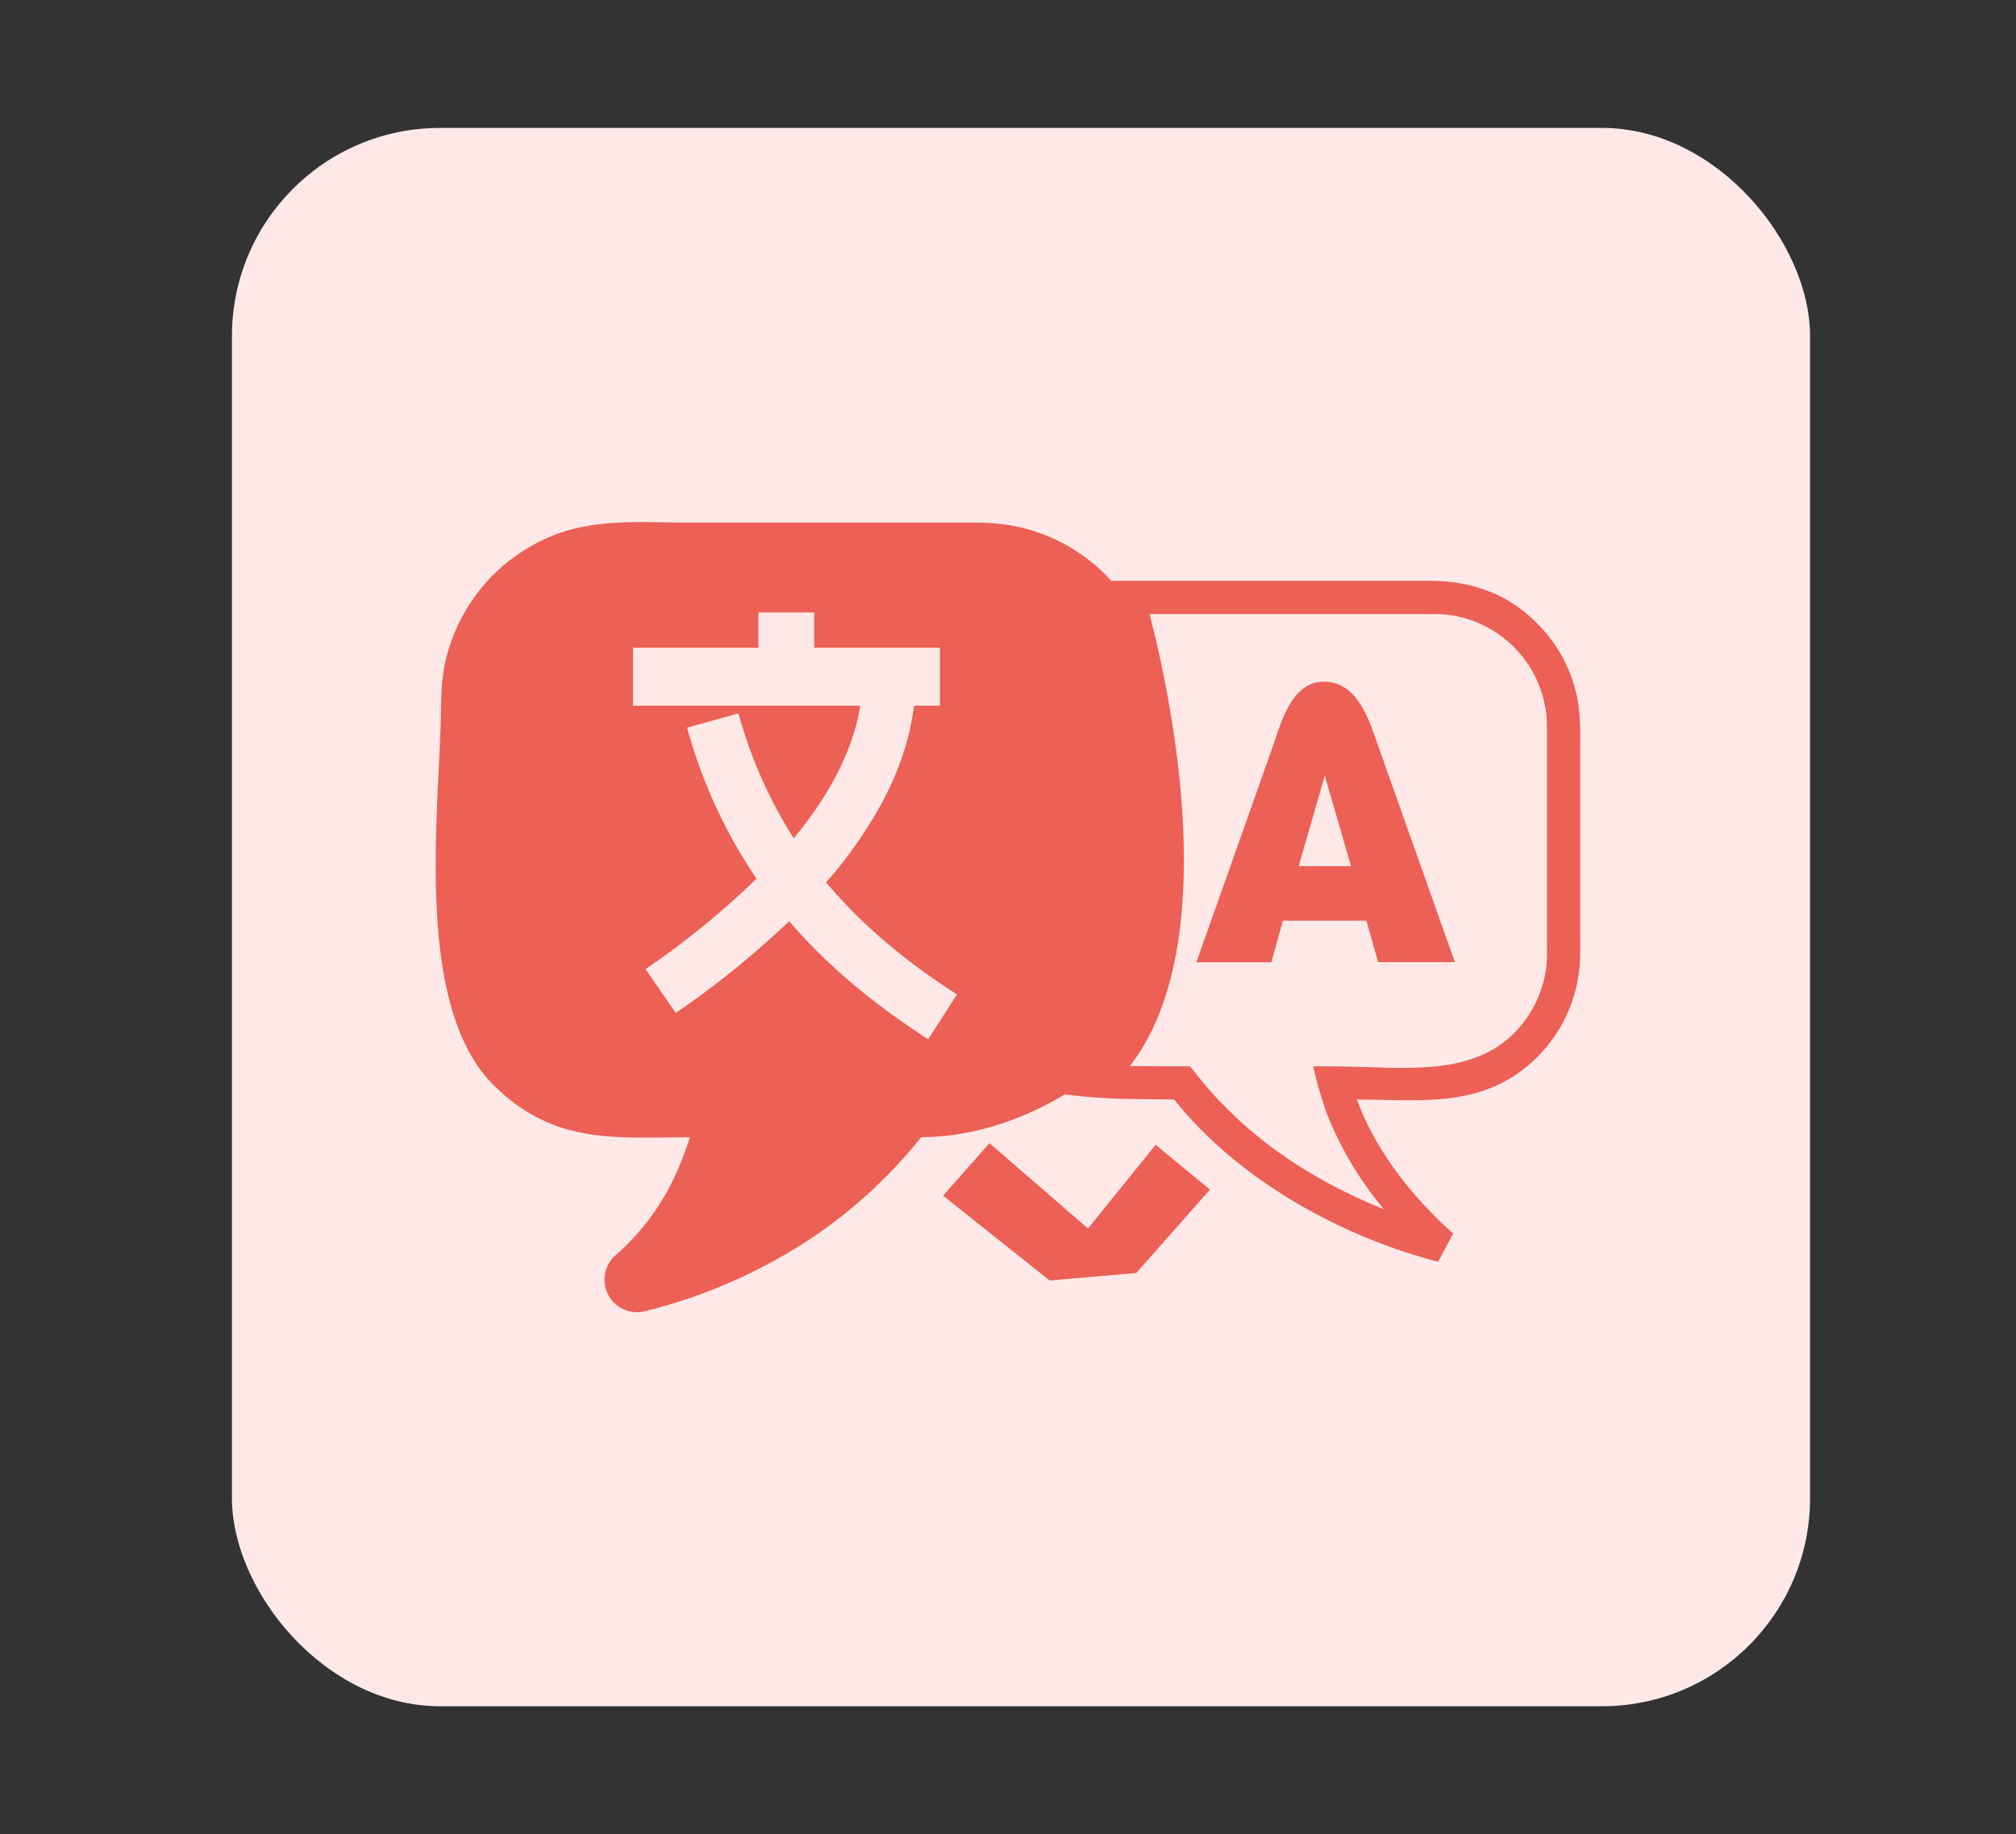
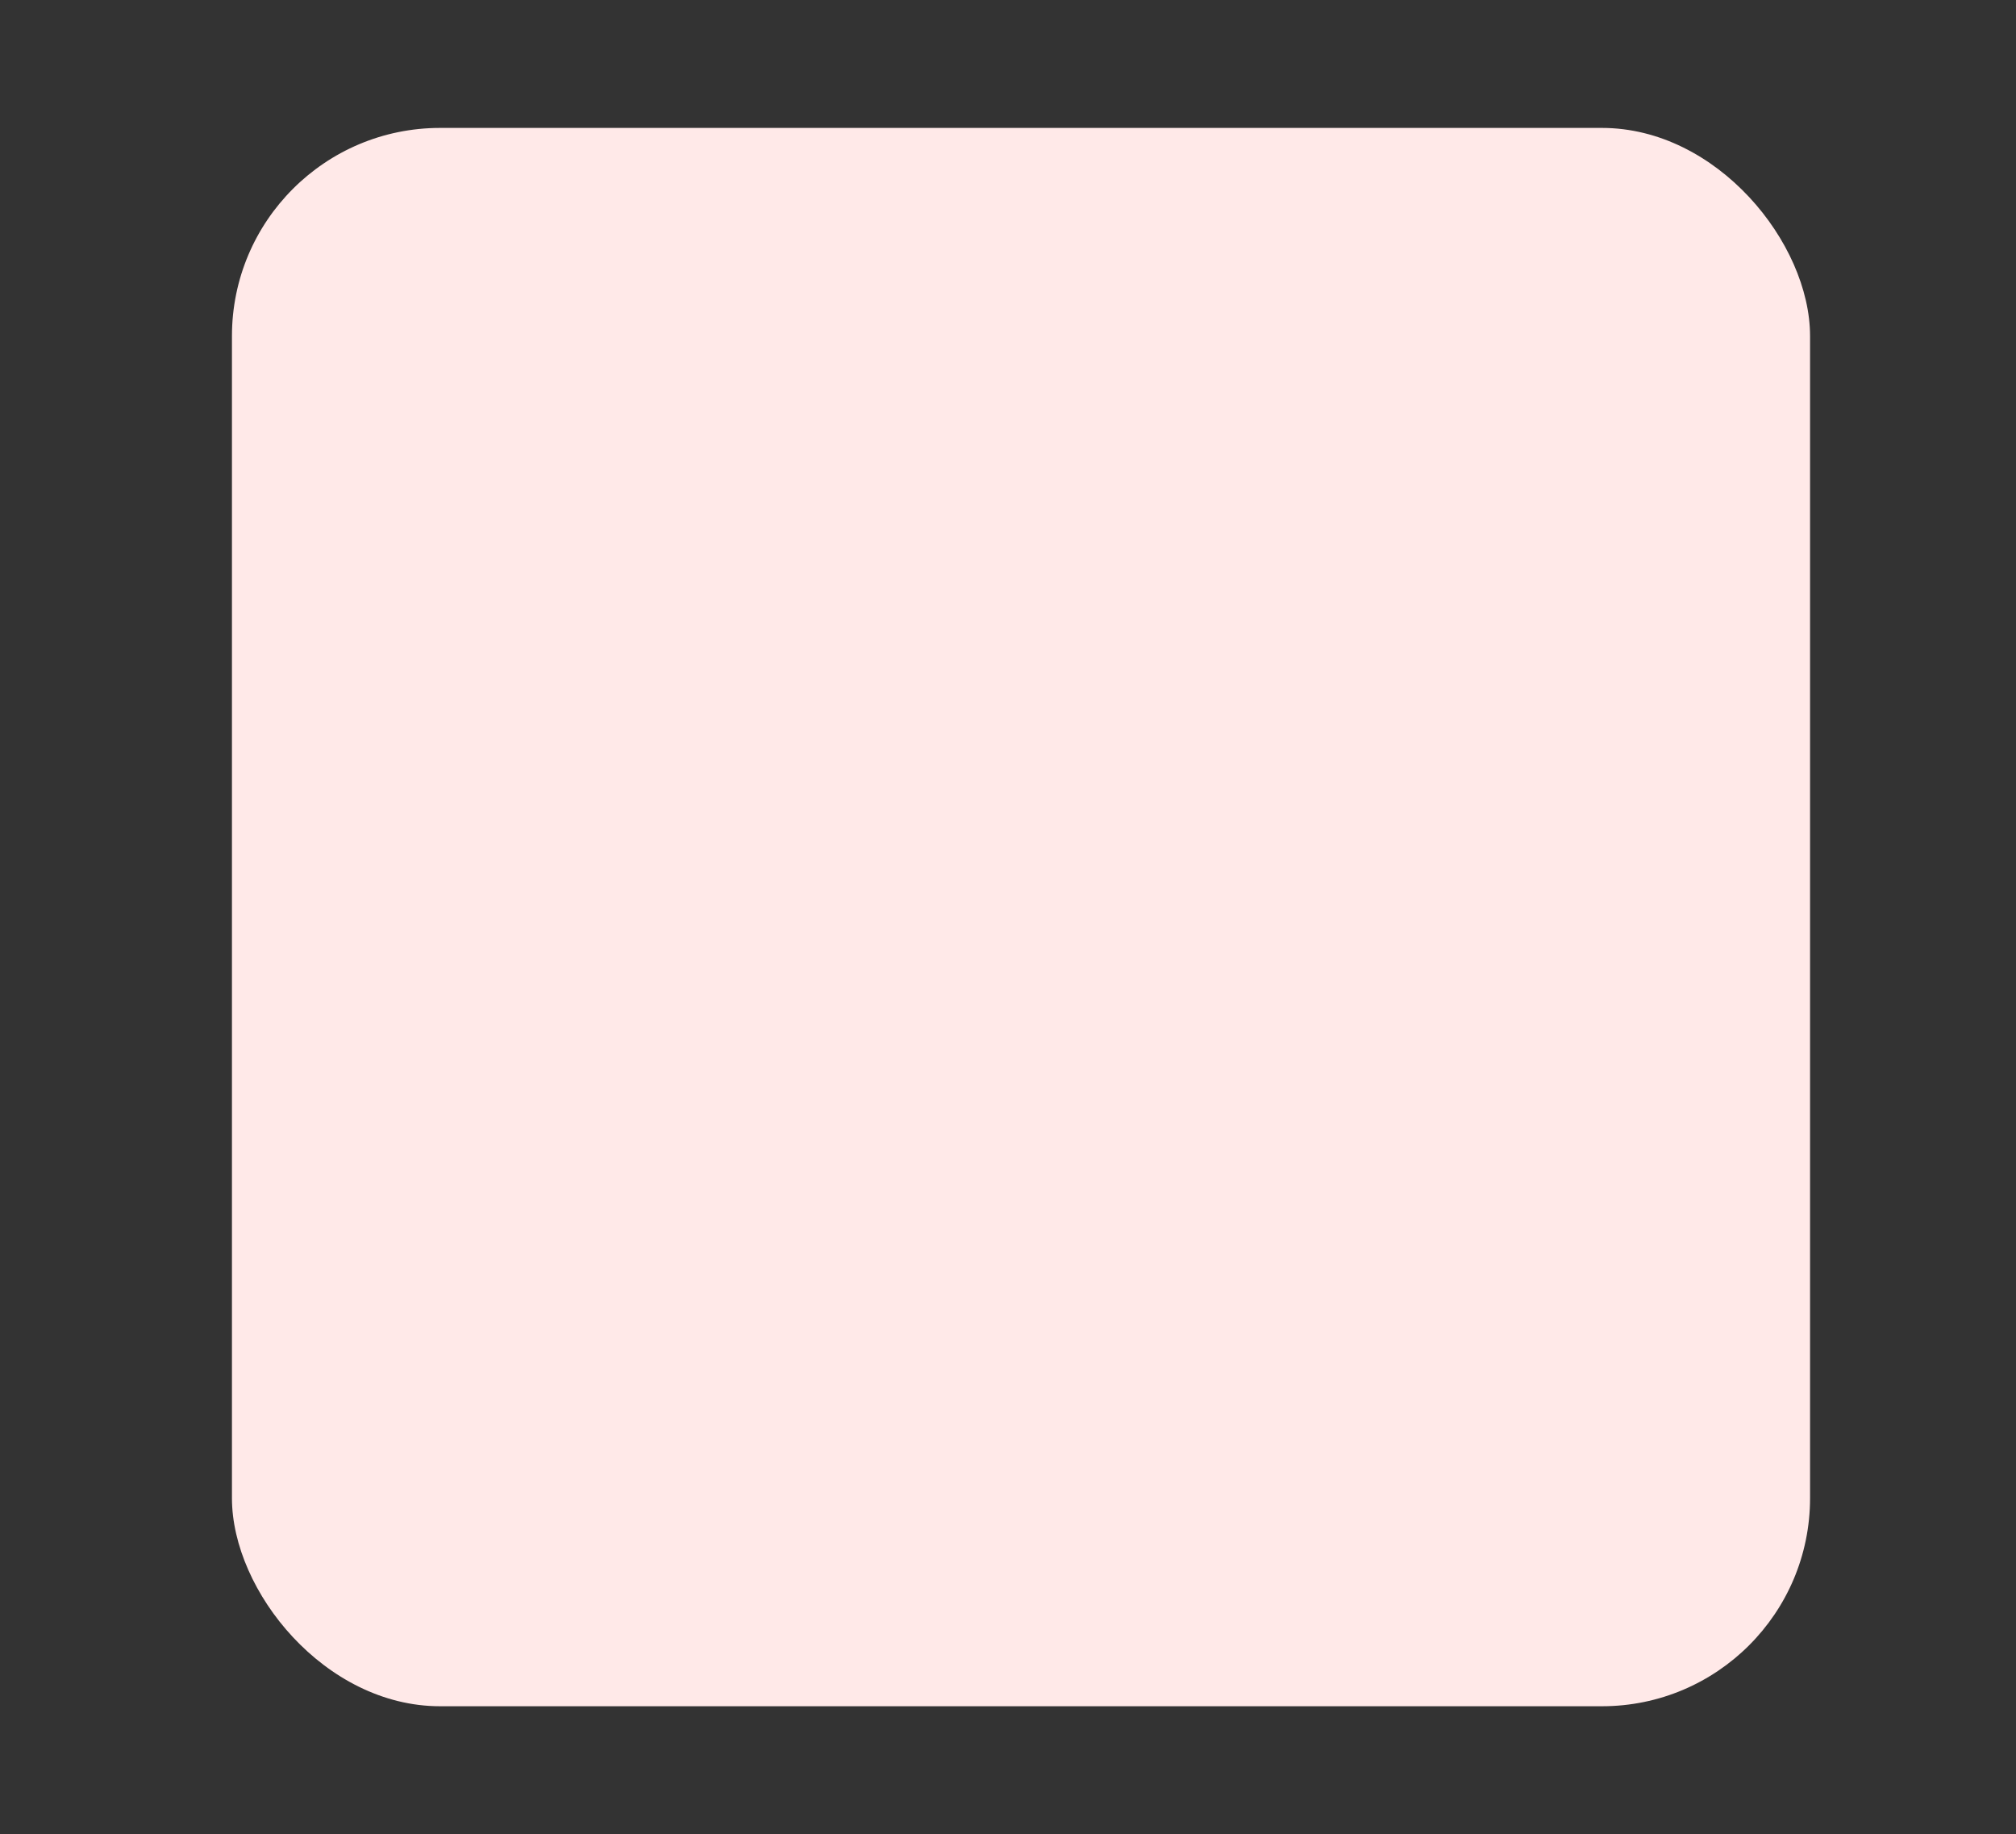
<svg xmlns="http://www.w3.org/2000/svg" id="Layer_1" data-name="Layer 1" viewBox="0 0 656.47 597.18">
  <rect x="0" y="0" width="656.47" height="597.18" fill="#333333" stroke="none" />
  <rect x="75.53" y="41.65" width="513.88" height="513.88" rx="67.76" style="fill:#ffe9e8" />
-   <path d="M500.62,203.05A47.42,47.42,0,0,1,514,229.5a74.35,74.35,0,0,1,.54,11.22v64c0,3.45.09,6.88-.21,10.34a47.58,47.58,0,0,1-21.41,35.3c-15.29,9.92-32.76,7.64-51.05,7.64,6,16.62,18.2,32,31.33,43.59l-4.91,9.22-.15-.06c-31.82-8.19-65.36-27-85.8-52.78-12.65-.12-23,0-35.61-1.66-13.89,8.43-30.42,13.92-46.74,13.92a159.57,159.57,0,0,1-37,33.72,173.71,173.71,0,0,1-51.5,22.6,24.89,24.89,0,0,1-2.85.61,10.58,10.58,0,0,1-8.22-18.44c12.37-10.95,19.29-23,24.23-38.43-24.14,0-44.34,2.55-64-17.08-24.54-24.56-18.44-81.68-17.2-116,.39-11-.36-18.26,4-29.75A58,58,0,0,1,180,174.39c14-5.64,29.17-4.25,43.91-4.25h89.63c6.58,0,11.95,0,18.68,1.55a57.73,57.73,0,0,1,29.66,17.41l103.49,0c13.68,0,25.42,4.06,35.24,13.92Zm-55.68,96.72H417.73L414,313.3H389.58q12.24-34.57,24.51-69.21c2.94-8.34,6.28-22.14,17-22.14,11.1,0,14.77,12.64,17.86,21.38l24.81,69.94h-25l-3.82-13.5Zm-5-17.74-8.55-29.48L422.89,282ZM394,387.33l-17.68-14.62L354.28,400l-32.06-27.81-15.13,17.1,34.73,27.63L370,414.48,394,387.33ZM374.33,199.9c10.37,40.36,21.44,111.28-6.4,147.19,6.58.09,13.07.09,19.65.09C402.51,367,421.67,380.87,444.24,391c2.12.94,4.28,1.88,6.43,2.73A112.17,112.17,0,0,1,432,362.4a126.64,126.64,0,0,1-4.37-15.22c6.19,0,12.25.06,18.47.27,13.74.49,28.21.88,39.64-5.52a34.86,34.86,0,0,0,12-11.37,37,37,0,0,0,5.55-14.17c.64-3.88.43-8.16.43-12.1V238.63c0-1.73,0-3.31-.1-5a36.77,36.77,0,0,0-32.87-33.54c-2.22-.21-4.4-.18-6.61-.18l-89.84,0Zm-168.15,11h40.76v-11.5h18.2v11.5h40.92v18.86h-8.4a86.31,86.31,0,0,1-3.61,15.8h0a99.55,99.55,0,0,1-6.92,15.93A142.22,142.22,0,0,1,269,287.28c11.47,13.7,25.66,25.62,42.62,36.48l-9.37,14.59c-17.78-11.4-32.88-24-45.29-38.43a290.52,290.52,0,0,1-36.91,29.88l-9.85-14.26a272.41,272.41,0,0,0,36.15-29.45,164.57,164.57,0,0,1-22.6-49.16l16.71-4.67a149.26,149.26,0,0,0,18,40.67,122.25,122.25,0,0,0,13.41-19.59,83.87,83.87,0,0,0,5.7-13.2h0a67.67,67.67,0,0,0,2.55-10.37h-74V210.91Z" style="fill:#ed6055;fill-rule:evenodd" />
</svg>